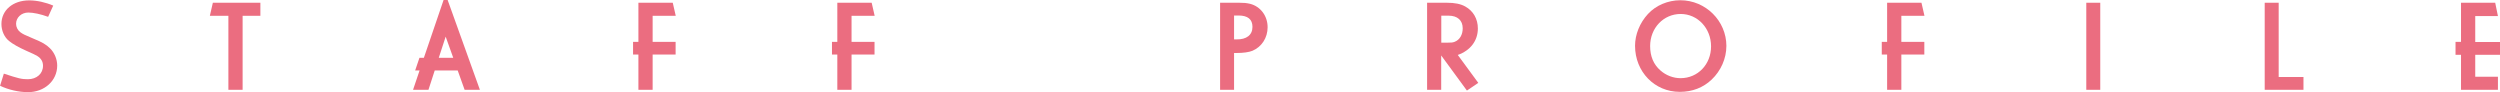
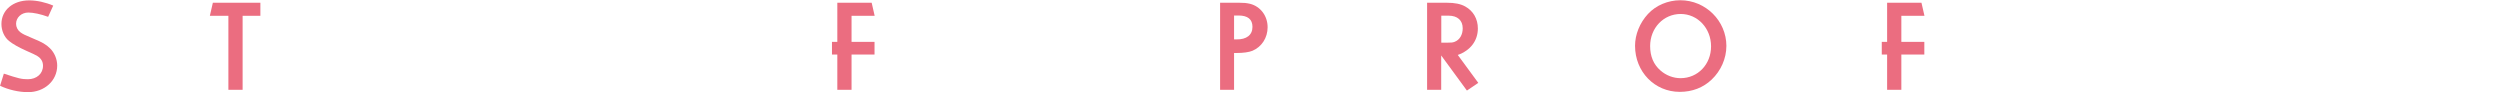
<svg xmlns="http://www.w3.org/2000/svg" id="uuid-86937377-4973-43c0-a0f3-fd8f9c5d28c0" data-name="レイヤー 1" viewBox="0 0 785.39 28.95">
  <path d="M15.13,5.29c-2.34-.86-4.67-1.35-6.23-1.35-2.17,0-3.85,1.56-3.85,3.53,0,1.02.49,2.01,1.35,2.66.78.57,1.27.82,4.02,1.97,2.83,1.15,4.1,1.89,5.29,3.08,1.39,1.35,2.26,3.4,2.26,5.41,0,4.76-3.98,8.36-9.18,8.36-2.83,0-6.15-.74-8.77-2.01l1.19-3.81c4.59,1.52,5.58,1.76,7.54,1.76,2.79,0,4.76-1.76,4.76-4.22,0-1.31-.57-2.3-1.8-3.08q-.7-.45-3.53-1.68c-2.21-.98-4.26-2.13-5.33-3.03C1.35,11.69.45,9.64.45,7.54.45,3.2,4.06.12,9.18.12c2.42,0,5.17.62,7.54,1.64l-1.6,3.53Z" style="fill: #eb6d80;" />
  <path d="M81.8.86v4.1h-5.58v23.25h-4.47V4.96h-5.82l.94-4.1h14.92Z" style="fill: #eb6d80;" />
-   <path d="M140.63,0l10.13,28.21h-4.8l-2.17-6.07h-7.22l-1.97,6.07h-4.84l2.05-6.07h-1.39l1.35-3.98h1.39l6.19-18.16h1.27ZM137.84,18.16h4.55l-2.38-6.64-2.17,6.64Z" style="fill: #eb6d80;" />
-   <path d="M211.35.86l.94,4.1h-7.26v8.2h7.22v3.98h-7.22v11.07h-4.47v-11.07h-1.68v-3.98h1.68V.86h10.78Z" style="fill: #eb6d80;" />
  <path d="M273.84.86l.94,4.1h-7.26v8.2h7.22v3.98h-7.22v11.07h-4.47v-11.07h-1.68v-3.98h1.68V.86h10.78Z" style="fill: #eb6d80;" />
  <path d="M389.25.86c1.52,0,2.34.08,3.44.33,3.28.82,5.54,3.77,5.54,7.38,0,3.28-1.85,6.15-4.76,7.38-1.07.45-2.91.7-5.04.7h-.74v11.56h-4.39V.86h5.95ZM388.47,12.38c3.16.04,5-1.39,5-3.94,0-2.38-1.48-3.57-4.39-3.57h-1.39v7.5h.78Z" style="fill: #eb6d80;" />
  <path d="M454.48.86c2.58,0,4.39.37,5.86,1.19,2.5,1.39,3.94,3.9,3.94,6.89,0,3.85-2.34,6.93-6.31,8.32l6.44,8.77-3.57,2.42-8.08-11.03v10.78h-4.43V.86h6.15ZM454.48,13.41c1.48,0,1.93-.04,2.54-.29,1.56-.61,2.5-2.21,2.5-4.22,0-2.5-1.64-3.98-4.43-3.98h-2.3v8.49h1.68Z" style="fill: #eb6d80;" />
  <path d="M542.35,14.47c0,3.9-1.72,7.79-4.63,10.54-2.67,2.54-6.11,3.85-10,3.85-7.91,0-14.06-6.31-14.06-14.47,0-3.53,1.48-7.22,4.06-10,2.5-2.71,6.27-4.31,10.17-4.31,7.95,0,14.47,6.48,14.47,14.39ZM518.4,14.47c0,3.24,1.07,5.78,3.24,7.67,1.76,1.56,4.06,2.42,6.31,2.42,5.45,0,9.59-4.35,9.59-10s-4.18-10.17-9.55-10.17-9.59,4.39-9.59,10.09Z" style="fill: #eb6d80;" />
  <path d="M603.64.86l.94,4.1h-7.26v8.2h7.22v3.98h-7.22v11.07h-4.47v-11.07h-1.68v-3.98h1.68V.86h10.78Z" style="fill: #eb6d80;" />
-   <path d="M659.81.86v27.35h-4.39V.86h4.39Z" style="fill: #eb6d80;" />
-   <path d="M715.86.86v23.33h7.79v4.02h-12.18V.86h4.39Z" style="fill: #eb6d80;" />
-   <path d="M783.88.86l.86,4.18h-7.13v8.16h7.79v4.02h-7.79v6.89h7.13v4.1h-11.6v-10.99h-1.72v-4.06h1.72V.86h10.74Z" style="fill: #eb6d80;" />
</svg>